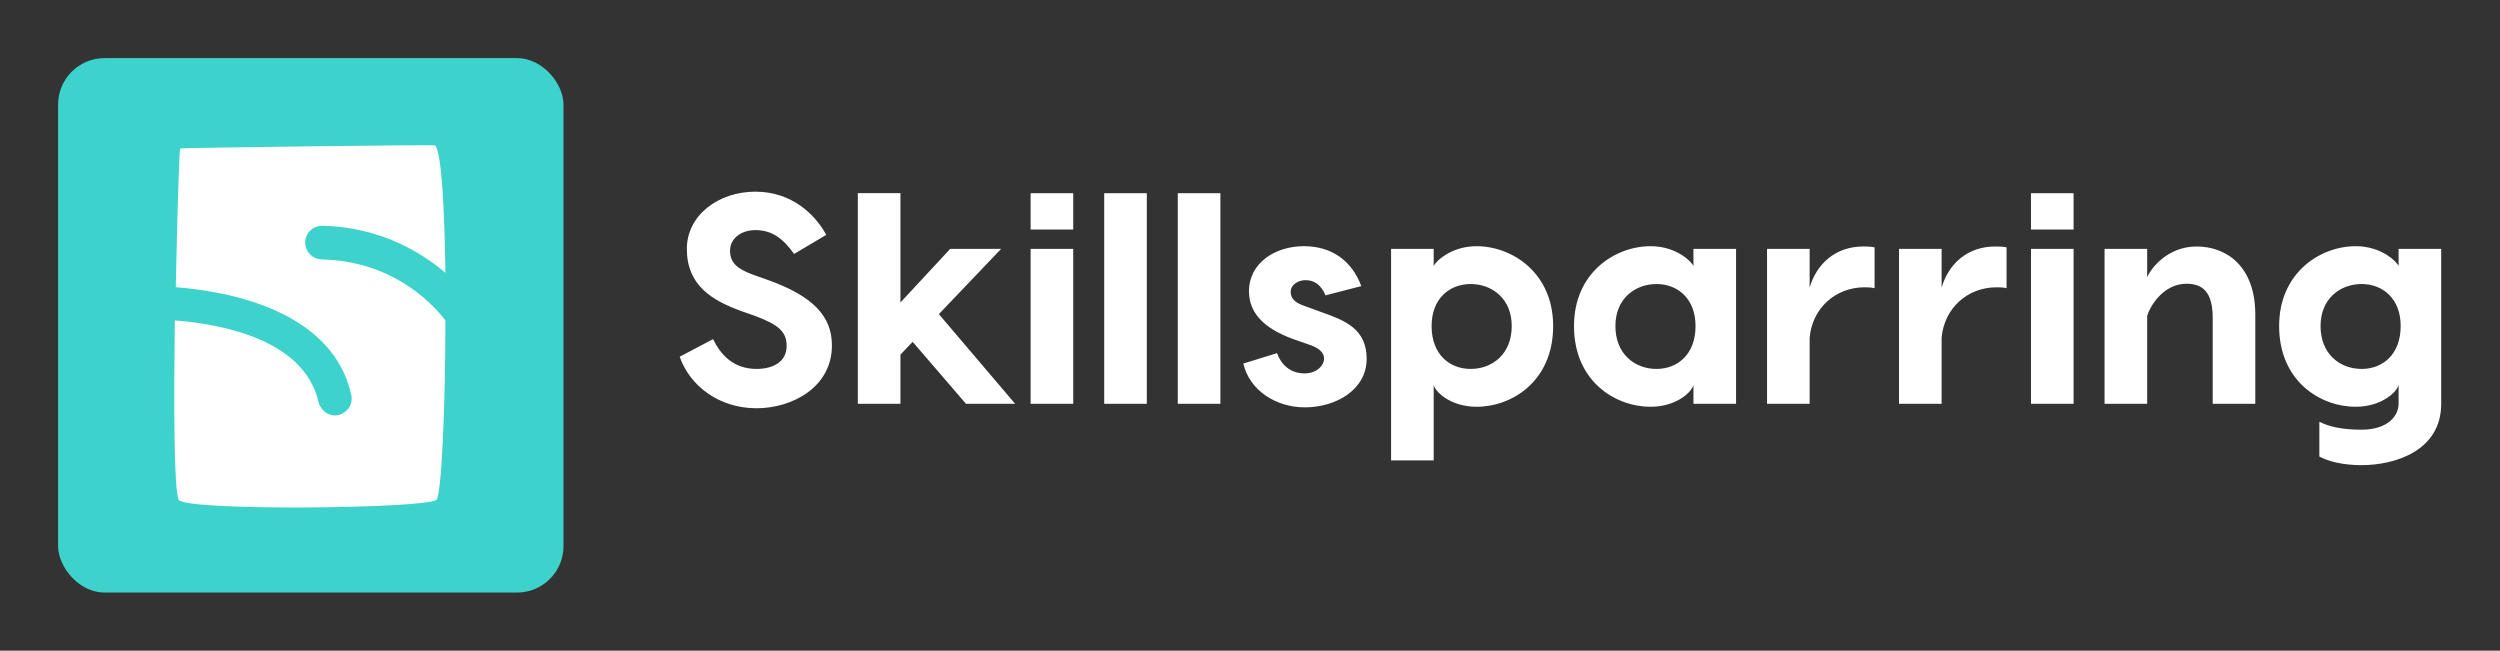
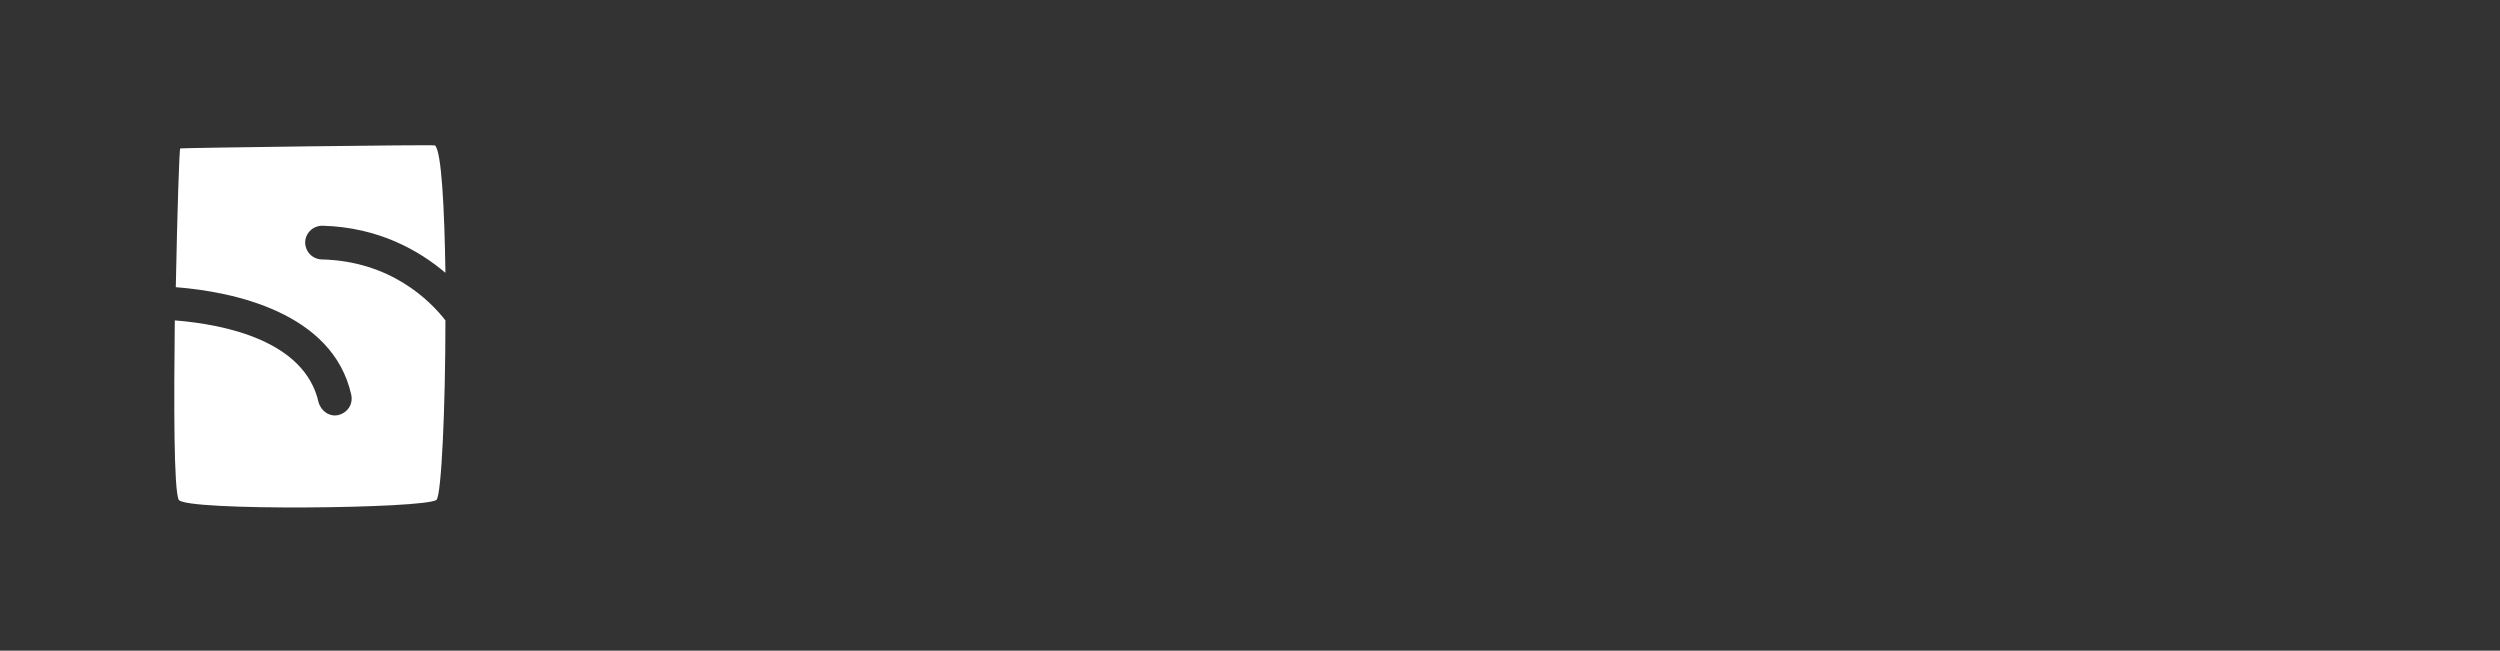
<svg xmlns="http://www.w3.org/2000/svg" version="1.1" width="3146.223" height="818.846" viewBox="0 0 3146.223 818.846">
  <rect x="0" y="0" width="3146.223" height="818.846" fill="#333333" stroke="none" />
  <g transform="scale(7.311) translate(10, 10)">
    <defs id="SvgjsDefs2315" />
    <g id="SvgjsG2316" featureKey="symbolContainer" transform="matrix(1,0,0,1,0,0)" fill="#3dd2cc">
-       <rect width="87" height="92" rx="8" />
-     </g>
+       </g>
    <g id="SvgjsG2317" featureKey="monogramFeature-0" transform="matrix(1.422,0,0,1.422,20.004,-8.002)" fill="#ffffff">
      <path d="M0.72 16.56 l0 0 c0 -0.06 30.66 -0.48 30.84 -0.36 c0.78 0.72 1.14 7.44 1.26 15.42 c-3.18 -2.7 -8.1 -5.52 -14.88 -5.7 c-1.14 0 -2.04 0.84 -2.1 1.98 c0 1.14 0.84 2.04 1.98 2.1 c8.34 0.18 13.14 4.98 15 7.38 c0 10.5 -0.48 21.12 -1.08 21.72 c-1.26 1.08 -30.42 1.38 -31.2 0 c-0.6 -1.14 -0.6 -11.52 -0.48 -21.72 c6.06 0.48 15.72 2.46 17.4 9.9 c0.3 1.08 1.32 1.8 2.4 1.56 c1.14 -0.3 1.8 -1.32 1.56 -2.46 c-2.22 -9.96 -14.28 -12.48 -21.24 -13.02 c0.18 -8.94 0.42 -16.74 0.54 -16.8 z" />
    </g>
    <g id="SvgjsG2318" featureKey="nameFeature-0" transform="matrix(1.282,0,0,1.282,105.205,8.226)" fill="#ffffff">
-       <path d="M11.56 11.52 c4.92 0 8.04 3.08 9.52 5.8 l-4.32 2.56 c-1.52 -2.12 -3 -3.2 -5.2 -3.2 c-1.96 0 -3.4 1.16 -3.4 2.76 s0.92 2.44 3.12 3.24 l1.92 0.68 c6.2 2.2 8.64 4.96 8.64 8.8 c0 5.64 -5.36 8.44 -10.12 8.44 c-5.04 0 -8.96 -3 -10.32 -6.92 l4.48 -2.36 c1 2.04 2.68 4 5.84 4 c2.28 0 4.04 -1 4.04 -3.08 c0 -2 -1.2 -2.88 -4.24 -4.04 l-1.72 -0.6 c-4.12 -1.48 -7.44 -3.52 -7.44 -8.4 c0 -4.48 4.2 -7.68 9.2 -7.68 z M39.84 40 l-7.16 -8.32 l-1.64 1.72 l0 6.6 l-5.72 0 l0 -7.4 l0 -20.88 l5.72 0 l0 14.68 l6.68 -7.2 l6.84 0 l-8.36 8.76 l10.24 12.04 l-6.6 0 z M54.24 11.72 l0 4.88 l-5.72 0 l0 -4.88 l5.72 0 z M54.24 19.2 l0 20.8 l-5.72 0 l0 -20.8 l5.72 0 z M64.12 11.72 l0 28.28 l-5.72 0 l0 -28.28 l5.72 0 z M74 11.72 l0 28.28 l-5.72 0 l0 -28.28 l5.72 0 z M88.12 25.44 c-0.64 -1.48 -1.56 -2.04 -2.68 -2.04 c-1.04 0 -2 0.64 -2 1.56 c0 0.88 0.56 1.44 1.68 1.84 l2.52 0.92 c3.04 1.08 6 2.2 6 6.24 c0 4.16 -4.12 6.52 -8.32 6.52 c-3.8 0 -7.4 -2.24 -8.24 -5.88 l4.52 -1.4 c0.52 1.4 1.64 2.72 3.72 2.72 c1.48 0 2.6 -0.96 2.6 -2 c0 -0.68 -0.48 -1.28 -1.72 -1.76 l-2.4 -0.84 c-4.08 -1.48 -5.96 -3.6 -5.96 -6.44 c0 -3.76 3.48 -6.04 7.36 -6.04 c3.92 0 6.52 2.12 7.72 5.36 z M108.4 18.84 c4.76 0 10.28 3.56 10.28 10.72 c0 7.4 -5.52 10.84 -10.28 10.84 c-3.6 0 -5.64 -2.12 -5.76 -2.96 l0 10.16 l-5.72 0 l0 -12.24 l0 -16.16 l5.72 0 l0 2.32 c0.12 -0.44 2.16 -2.68 5.76 -2.68 z M107.6 35.32 c2.88 0 5.52 -1.96 5.52 -5.76 c0 -3.68 -2.64 -5.64 -5.52 -5.64 c-2.8 0 -5.24 1.92 -5.24 5.64 c0 3.84 2.44 5.76 5.24 5.76 z M137.52 19.2 l5.72 0 l0 20.8 l-5.72 0 l0 -2.56 c-0.12 0.84 -2.16 2.96 -5.76 2.96 c-4.76 0 -10.28 -3.44 -10.28 -10.84 c0 -7.16 5.52 -10.72 10.28 -10.72 c3.6 0 5.64 2.24 5.76 2.68 l0 -2.32 z M132.56 35.32 c2.8 0 5.24 -1.92 5.24 -5.76 c0 -3.72 -2.44 -5.64 -5.24 -5.64 c-2.88 0 -5.52 1.96 -5.52 5.64 c0 3.8 2.64 5.76 5.52 5.76 z M160.32 18.88 c0.52 0 1 0 1.52 0.12 l0 5.48 c-0.48 -0.12 -0.96 -0.12 -1.36 -0.12 c-3.84 0 -7 2.76 -7.36 6.76 l0 8.88 l-5.72 0 l0 -20.8 l5.72 0 l0 5.2 c0.92 -3.16 3.44 -5.52 7.2 -5.52 z M178.04 18.88 c0.52 0 1 0 1.52 0.12 l0 5.48 c-0.48 -0.12 -0.96 -0.12 -1.36 -0.12 c-3.84 0 -7 2.76 -7.36 6.76 l0 8.88 l-5.72 0 l0 -20.8 l5.72 0 l0 5.2 c0.92 -3.16 3.44 -5.52 7.2 -5.52 z M188.56 11.72 l0 4.88 l-5.72 0 l0 -4.88 l5.72 0 z M188.56 19.2 l0 20.8 l-5.72 0 l0 -20.8 l5.72 0 z M205.08 18.88 c3.96 0 7.88 2.6 7.88 9.16 l0 11.96 l-5.72 0 l0 -11.56 c0 -3.4 -1.32 -4.56 -3.52 -4.56 c-3.04 0 -4.84 2.88 -5.28 4.32 l0 11.8 l-5.72 0 l0 -20.8 l5.72 0 l0 3.84 c0.4 -1.08 2.64 -4.16 6.64 -4.16 z M232.2 19.2 l5.72 0 l0 20.8 c0 6.32 -6.2 8.24 -10.72 8.24 c-2.4 0 -4.4 -0.48 -5.64 -1.16 l0 -4.68 c1.24 0.68 3.16 1.08 5.64 1.08 c3.68 0 5 -1.96 5 -3.48 l0 -2.56 c-0.12 0.84 -2.16 2.96 -5.76 2.96 c-4.76 0 -10.28 -3.44 -10.28 -10.84 c0 -7.16 5.52 -10.72 10.28 -10.72 c3.6 0 5.64 2.24 5.76 2.68 l0 -2.32 z M227.24 35.32 c2.8 0 5.24 -1.92 5.24 -5.76 c0 -3.72 -2.44 -5.64 -5.24 -5.64 c-2.88 0 -5.52 1.96 -5.52 5.64 c0 3.8 2.64 5.76 5.52 5.76 z" />
-     </g>
+       </g>
  </g>
</svg>